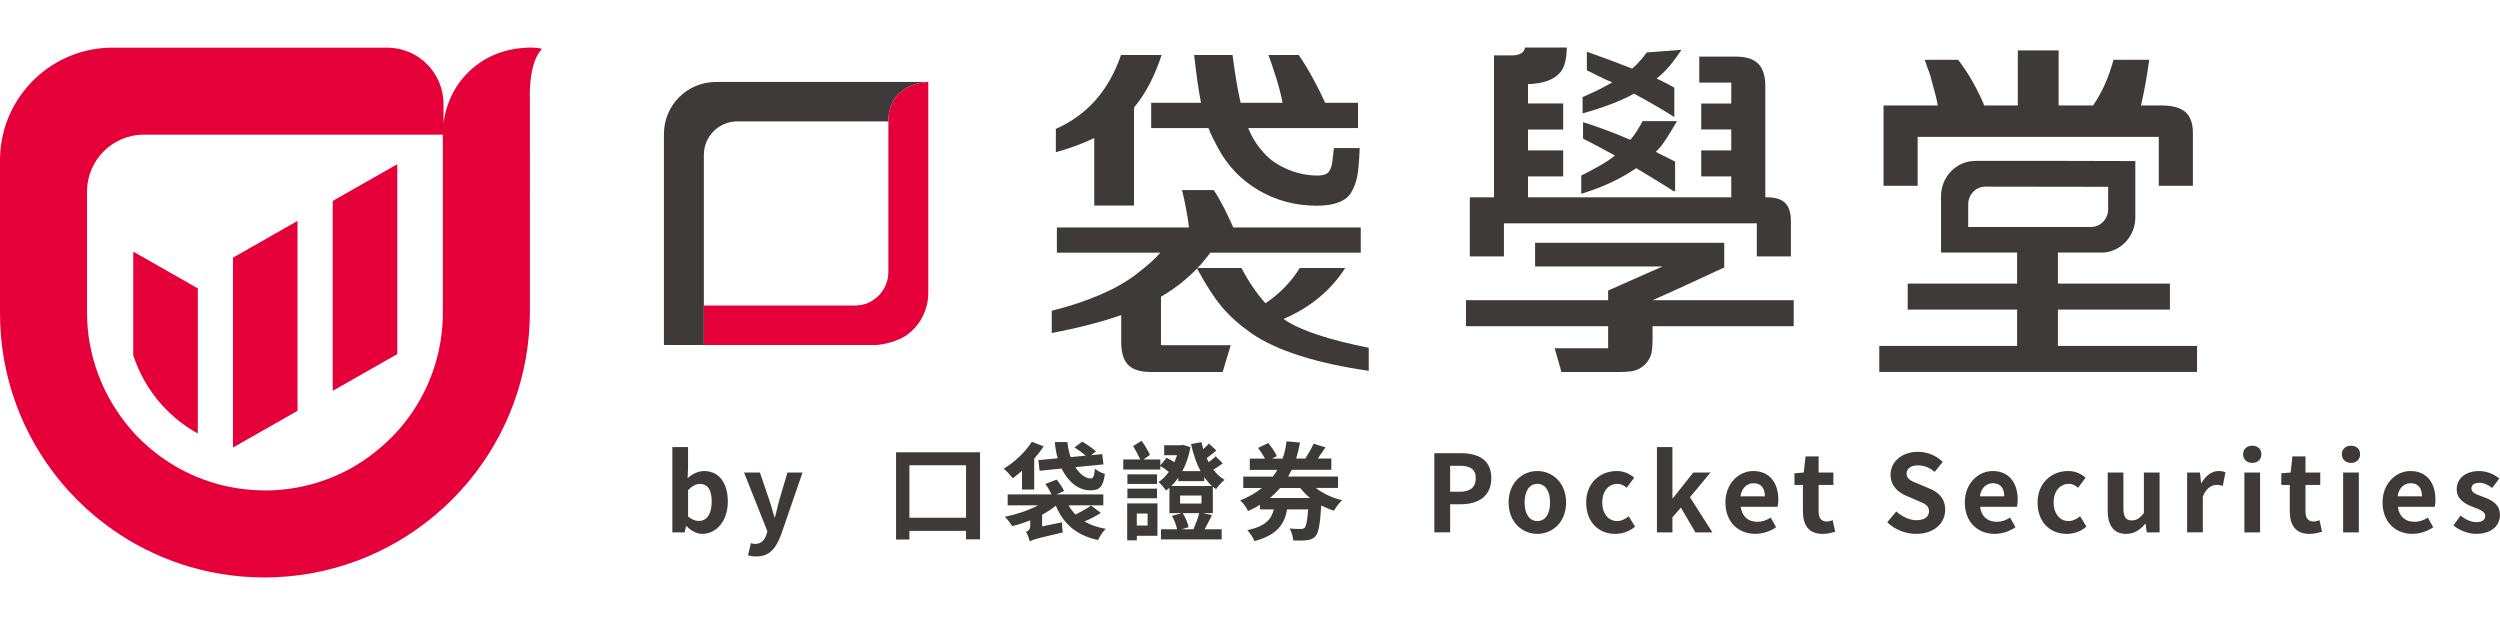
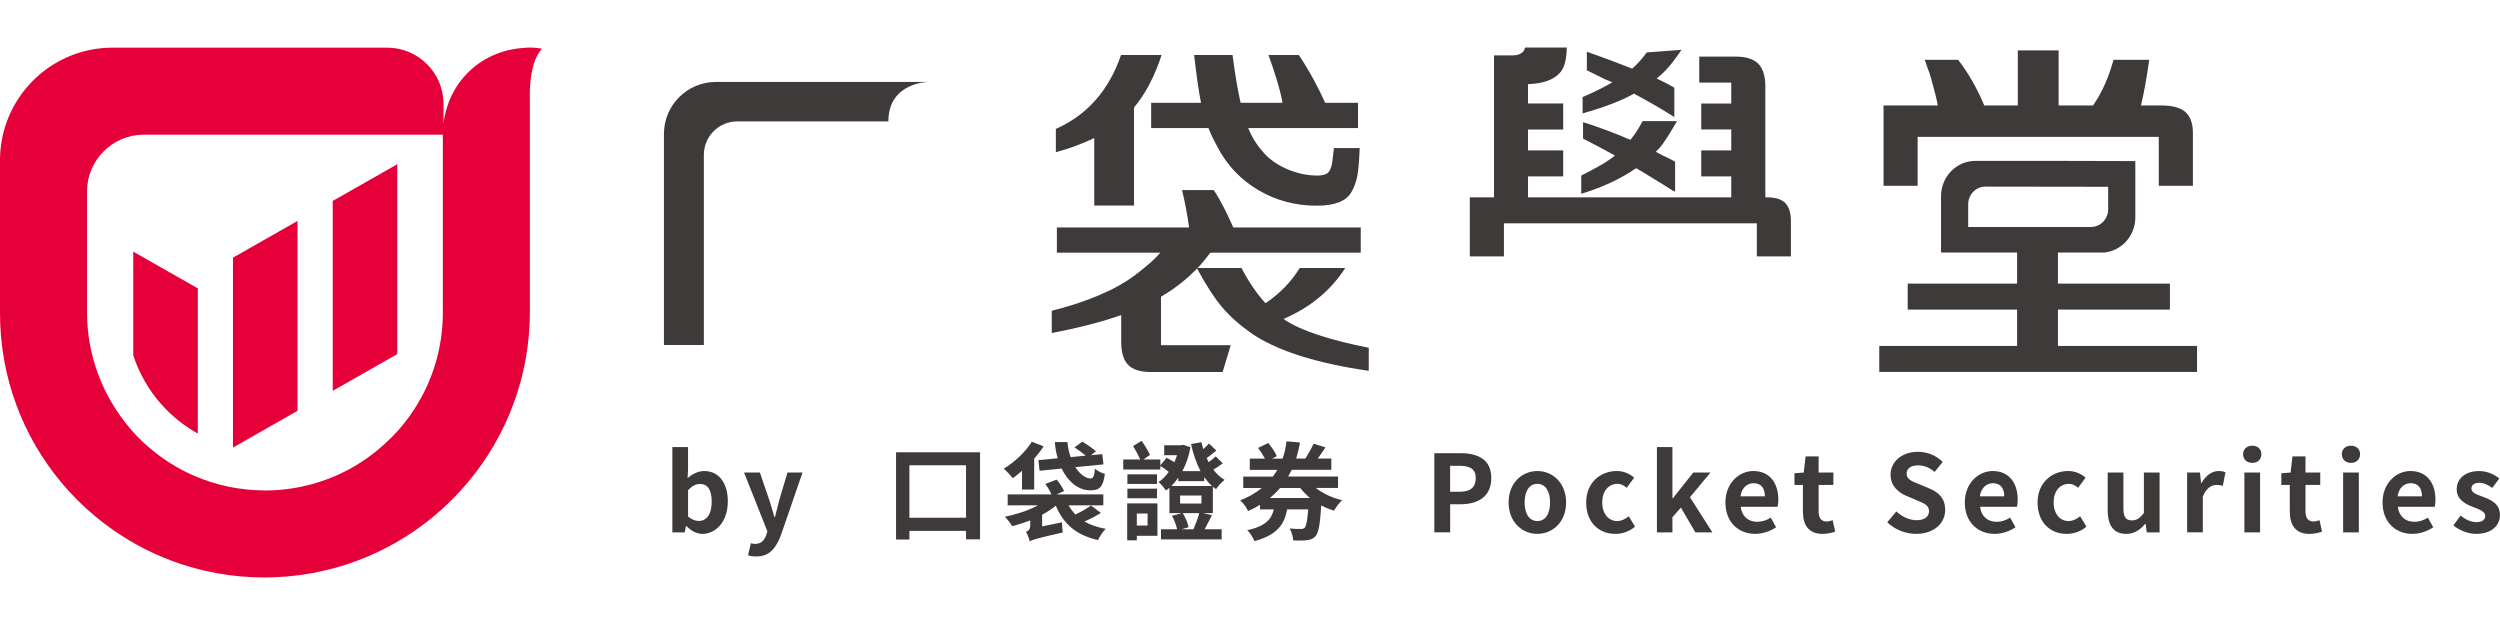
<svg xmlns="http://www.w3.org/2000/svg" id="_圖層_1" data-name="圖層 1" viewBox="0 0 1000 250">
  <defs>
    <style>
      .cls-1 {
        fill: #3e3a39;
      }

      .cls-1, .cls-2 {
        stroke-width: 0px;
      }

      .cls-2 {
        fill: #e60039;
      }
    </style>
  </defs>
  <g>
    <g>
      <path class="cls-1" d="M538.08,107.2h-18.18c-3.43,5.55-7.99,10.25-13.71,14.09-3.61-3.98-6.79-8.71-9.6-14.09h-17.61c.36-.38.75-.74,1.1-1.12l.48-.55h0c1.61-1.93,2.81-3.42,3.57-4.45h60.17v-10.1h-50.99c-1.98-4.48-4.93-10.71-7.83-14.96h-12.67c.94,3.8,2.21,10.04,2.8,14.96h-52.86v10.1h41.36c-1.93,2.34-5.23,5.28-9.9,8.83-7.81,5.98-19.54,10.89-33.51,14.4v8.89c10.42-1.97,20.24-4.48,27.78-7.18v10.78c0,4.22.93,7.28,2.8,9.17,1.86,1.89,4.86,2.83,9,2.83h28.77l3.24-10.71h-27.9v-19.4c5.58-3.26,10.36-7.04,14.43-11.3.2.36.38.68.51.92,3.33,6.15,6.51,11.01,9.54,14.59,3.03,3.57,6.86,7,11.49,10.27,10.22,7.14,26.5,12.19,47.14,15.16v-9.23c-15.68-3.1-27.61-6.94-34.09-11.52,10.71-4.6,18.92-11.42,24.67-20.36M493.34,91.06h0s-.02-.04-.03-.06c0,.02.02.04.03.06" />
      <path class="cls-1" d="M437.7,82.22h15.9v-39.21c4.54-5.39,8.22-12.4,11.05-21.02h-16.24c-4.81,14.1-13.49,23.97-26.07,29.58v9.3c5.39-1.44,10.51-3.33,15.36-5.66v27.01Z" />
      <path class="cls-1" d="M460.47,41.12v10.1h22.91c1.17,3.1,2.42,5.33,3.77,7.88,3.86,7.24,9.3,12.91,16.31,17.02,7.01,4.11,14.76,6.16,23.24,6.16,7.19,0,11.81-1.82,13.88-5.46,1.17-2.06,1.95-4.23,2.36-6.5.4-2.26.72-5.57.94-11.1h-10.31c-.23,1.67-.39,2.96-.47,3.86-.18,2.69-.63,4.07-1.35,5.33-.72,1.21-2.31,1.81-4.78,1.81-3.95,0-7.87-.81-11.76-2.42-3.88-1.62-7.04-3.75-9.46-6.4-2.47-2.69-4.63-5.68-6.47-10.17h43.93v-10.1h-13.14c-2.29-5.22-6.65-13.45-10.57-19.14h-12.13c1.93,5.22,4.65,13.44,5.65,19.14h-16.77c-1.12-4.81-2.2-11.19-3.24-19.14h-15.36c.99,8.67,1.91,15.05,2.76,19.14h-19.94Z" />
    </g>
    <path class="cls-1" d="M281.54,61.94c0-7.39,5.99-13.38,13.38-13.38h60.43c0-15.67,15.97-15.78,15.97-15.78h-84.95c-11.49,0-20.8,9.31-20.8,20.8v84.41h15.97V61.94Z" />
-     <path class="cls-2" d="M371.32,32.78s-15.97.11-15.97,15.78v60.27c0,4.69-2.42,8.81-6.07,11.19-1.25.89-2.77,1.56-4.57,1.91-.02,0-.04,0-.06.01-.83.16-1.7.27-2.67.27h-60.43v15.78h68.98s6.29-.25,11.95-3.79c4.7-3.31,7.96-8.51,8.68-14.5.07-.82.16-1.62.16-2.51V32.78Z" />
    <g>
      <path class="cls-1" d="M874.17,44.82c-1.99-1.75-5.17-2.63-9.52-2.63h-8.26c1.28-5.44,2.38-11.52,3.29-18.27h-14.28c-1.95,7.16-4.68,13.25-8.2,18.27h-13.76v-22.03h-16.32v22.03h-13.41c-2.95-7-6.44-13.09-10.46-18.27h-13.35c.43,1.36.79,2.43,1.09,3.21.51,1.2.92,2.35,1.22,3.45,1.63,5.75,2.59,9.62,2.89,11.6h-21.69v32.13h13.64v-19.55h96.46v19.55h13.64v-21.11c0-3.84-1-6.63-2.99-8.39Z" />
      <path class="cls-1" d="M823.17,138.38v-14.55h44.79v-10.4h-44.79v-12.42h18.56c6.96-.69,12.4-6.72,12.4-14.06v-22.52l-26.67-.07h-37.33c-7.58,0-13.72,6.33-13.72,14.13v22.52h30.43v12.42h-43.76v10.4h43.76v14.55h-55.13v10.4h127.11v-10.4h-55.66ZM787.28,90.79v-9.07c0-3.9,3.07-7.07,6.86-7.07l49.12.07v9c0,3.9-3.07,7.07-6.86,7.07h-49.12Z" />
    </g>
    <g>
-       <path class="cls-1" d="M672.65,120.07h-11.57s10.59-4.76,10.59-4.76h0l18.02-8.33v-9.87h-75.65v9.48h50.99l-4.8,2.09-16.98,7.53v3.86h-56.86v10.4h56.86v8.84h-21.39l2.72,9.48h23.33c3.11,0,5.35-.26,6.63-.78,2.72-1.08,4.6-2.93,5.71-5.64.52-1.34.78-3.57.78-6.64v-5.26h56.45v-10.4h-44.83Z" />
      <g>
        <path class="cls-1" d="M653.6,37.45l.53.29c6.1,3.31,11.15,6.24,15,8.71l.6.38v-11.77c-1.99-1.13-3.86-2.11-5.56-2.92l-1.53-.73,1.3-1.09c3.3-2.77,6.17-6.68,8.66-10.4l-13.91,1.06c-1.79,2.47-3.59,4.5-5.35,6.03l-.5.44-.62-.25c-4.29-1.72-10.16-3.91-17.48-6.51v7.44c3.12,1.52,5.57,2.72,7.28,3.58.24.1.53.22.87.36l2.04.87-1.93,1.08c-2.67,1.49-6.02,3.11-9.96,4.81v6.52c8.55-2.41,15.3-4.98,20.06-7.62l.52-.29Z" />
        <path class="cls-1" d="M665.25,62.26l-2.94-1.53,1.03-1.05c2.22-2.26,4.76-6.63,7.45-11.22h-13.76c-1.48,2.81-2.95,5.12-4.37,6.85l-.52.64-.76-.33c-5.51-2.4-11.61-4.68-18.16-6.76v6.59c4.66,2.38,8.46,4.39,11.31,5.97l1.46.81-1.34,1.01c-2.32,1.75-6.3,4.04-12.15,6.98v7.3s2.13-.69,3.14-1.03c6.68-2.23,12.83-5.2,18.26-8.84l.58-.39,4.01,2.42,4.76,2.91,2.01,1.22,4.21,2.67h.58v-11.82l-3.34-1.73-1.48-.67Z" />
      </g>
      <path class="cls-1" d="M714.09,81.2c-1.52-1.52-3.93-2.27-7.25-2.27h-.71v-44.42c0-4.12-.95-7.13-2.84-9.03-1.9-1.89-4.9-2.84-9.03-2.84h-14.56v10.4h12.8v8.38h-12.01v10.37h12.01v8.37h-12.01v10.4h12.01v8.37h-81.3v-8.37h14.07v-10.4h-14.07v-8.35h14.07v-10.42h-14.07v-7.73c6.16-.19,10.5-1.8,13.01-4.83,1.61-1.94,2.44-5.21,2.49-9.81h-16.7c-.28,2.09-2.38,3.13-4.94,3.13h-7.46v56.79h-9.67v23.61h13.64v-13.22h101.15v13.22h13.64v-14.09c0-3.32-.76-5.73-2.27-7.25Z" />
    </g>
  </g>
  <g>
    <path class="cls-2" d="M216.5,19.41c-1.24-.21-3.63-.52-6.2-.33v.04c-19.22.82-33.16,15.86-33.16,34.73v71.17c0,3.6-.27,7.22-.81,10.76-2.04,13.46-7.92,26.01-16.98,36.29-1.55,1.75-3.27,3.49-5.45,5.47-3.91,3.57-8.1,6.66-12.44,9.16-10.76,6.21-23.04,9.49-35.49,9.49l-.65-.02c-9.55-.13-18.54-2-26.98-5.57-2.74-1.16-5.38-2.47-7.86-3.9-3.04-1.75-5.97-3.75-8.72-5.93-3.3-2.62-6.38-5.54-9.16-8.69-.17-.2-.33-.39-.48-.59-11.23-13.14-17.31-29.55-17.31-46.46v-48.51c0-12.3,10.02-22.47,22.34-22.66h120.25v-12.26c0-12.45-10.1-22.54-22.55-22.54H45.09c-2.29,0-4.55.17-6.76.5C18.85,22.47,3.45,37.86.51,57.34h0c-.33,2.21-.51,4.46-.51,6.76v61.2c0,25.59,9.1,49.07,24.24,67.35,4.24,5.13,8.96,9.84,14.09,14.09,1.83,1.51,3.72,2.95,5.64,4.33.28.21.56.42.84.62,1.85,1.3,3.75,2.54,5.68,3.73.36.22.72.44,1.08.66,1.95,1.16,3.94,2.28,5.98,3.32.29.16.59.29.89.44,4.3,2.15,8.76,4.02,13.37,5.58.32.11.63.22.96.33,2.21.73,4.46,1.37,6.74,1.95.39.1.79.2,1.18.29,2.3.56,4.62,1.05,6.98,1.45.31.06.61.1.92.14,2.47.4,4.97.74,7.5.97h0c3.16.28,6.36.43,9.59.43,25.84,0,49.52-9.23,67.94-24.56,5-4.16,9.61-8.77,13.77-13.77,15.33-18.42,24.56-42.1,24.56-67.94V39.83s-.75-14.23,4.62-20.02c.14-.15.13-.36-.07-.4" />
    <path class="cls-2" d="M119.01,164.33v-75.96l-25.82,14.69v75.79c.07.02.13.03.2.05l25.62-14.58Z" />
    <path class="cls-2" d="M53.29,142.09c2.34,7.11,6.05,13.76,11.09,19.46,2.17,2.47,4.59,4.76,7.17,6.81,2.16,1.71,4.45,3.27,6.83,4.64.24.14.5.25.74.39v-58.04l-25.82-14.69v41.41Z" />
    <polygon class="cls-2" points="158.91 69.16 158.91 65.68 152.8 69.16 133.09 80.37 133.09 156.33 158.91 141.64 158.91 69.16" />
  </g>
  <g>
    <path class="cls-1" d="M274.59,210.43h-.17l-.56,2.52h-4.92v-34.12h6.28v8.59l-.17,3.85c1.88-1.71,4.28-2.86,6.63-2.86,5.9,0,9.45,4.83,9.45,12.14,0,8.25-4.92,13-10.18,13-2.14,0-4.45-1.11-6.37-3.12ZM284.68,200.68c0-4.57-1.45-7.1-4.75-7.1-1.62,0-3.08.81-4.7,2.48v10.52c1.5,1.33,3.04,1.8,4.32,1.8,2.91,0,5.13-2.48,5.13-7.7Z" />
    <path class="cls-1" d="M299.21,222.1l1.15-4.83c.43.13,1.11.3,1.67.3,2.44,0,3.8-1.54,4.49-3.63l.43-1.41-9.32-23.51h6.33l3.8,11.12c.73,2.14,1.33,4.45,2.01,6.75h.21c.56-2.22,1.15-4.53,1.71-6.75l3.29-11.12h6.03l-8.51,24.67c-2.09,5.64-4.66,8.89-10,8.89-1.41,0-2.35-.17-3.29-.47Z" />
    <path class="cls-1" d="M392.02,180.93v34.8h-5.6v-3.38h-22.66v3.46h-5.34v-34.89h33.6ZM386.42,207.09v-20.99h-22.66v20.99h22.66Z" />
    <path class="cls-1" d="M408.81,188.32c-1.24,1.07-2.48,2.09-3.68,2.95-.81-1.03-2.61-2.95-3.63-3.8,4.19-2.48,8.64-6.67,11.24-10.77l4.7,1.84c-1.07,1.67-2.35,3.29-3.76,4.92v12.36h-4.87v-7.48ZM440.36,205.17c-2.01,1.28-4.45,2.52-6.58,3.42,2.35,1.37,5.17,2.35,8.51,2.95-1.11,1.07-2.48,3.12-3.08,4.49-8.76-1.97-13.81-6.46-16.89-13.77-1.58,1.33-3.42,2.52-5.47,3.63v4.66l7.95-1.62c0,1.28.13,3.08.3,4.06-10.47,2.39-12.14,2.91-13.21,3.59-.21-1.11-.94-2.99-1.5-3.85.77-.26,1.71-.86,1.71-2.48v-2.1c-2.35.9-4.83,1.71-7.23,2.31-.64-1.11-1.97-2.82-2.91-3.76,4.62-.94,9.45-2.52,13.25-4.57h-12.14v-4.36h17.53c-.6-1.33-1.54-2.99-2.48-4.19l4.53-1.75c1.2,1.41,2.39,3.29,2.99,4.57l-3.08,1.37h18.77v4.36h-13.89c.77,1.37,1.67,2.56,2.74,3.68,2.22-1.07,4.66-2.48,6.24-3.59l3.93,2.95ZM423.09,183.32c-.6-2.01-.98-4.19-1.15-6.5h5.04c.17,2.18.64,4.19,1.28,6.03l6.03-.6c-1.24-1.07-3.04-2.35-4.49-3.29l3.12-2.31c1.8,1.07,4.23,2.74,5.47,3.89l-2.01,1.54,4.53-.43.47,4.1-11.24,1.11c1.8,2.78,4.02,4.53,6.16,4.53,1.11-.04,1.41-1.11,1.67-3.93,1.07.94,2.74,1.8,3.98,2.09-.68,5.43-2.31,6.58-5.81,6.58-4.79,0-8.89-3.38-11.5-8.72l-8.81.9-.47-4.27,7.74-.73Z" />
    <path class="cls-1" d="M484.78,206.07c-1.03,2.01-2.05,4.02-2.91,5.64h6.8v4.06h-24.28v-4.06h6.45c-.3-1.54-1.11-3.68-2.05-5.39l3.98-1.07h-5v-10.13c-.43.39-.9.73-1.37,1.07-.68-.98-2.01-2.61-2.99-3.38,1.54-.98,2.91-2.39,4.1-4.06-.98-.81-2.27-1.71-3.38-2.35v1.41h-14.83v-4.02h6.8c-.73-1.62-1.88-3.76-2.86-5.39l3.42-2.05c1.24,1.71,2.65,4.1,3.33,5.6l-2.61,1.84h6.75v2.35l2.52-3.04c.98.51,2.1,1.15,3.08,1.8.39-.9.77-1.84,1.07-2.82h-5.13v-3.98h6.71l.86-.17,2.95.94c-.64,3.59-1.75,6.8-3.25,9.58h7.27c-1.67-3.16-2.91-6.84-3.8-10.82l4.15-.77c.21.94.47,1.84.77,2.78.86-.77,1.67-1.58,2.26-2.22l2.95,2.78c-1.24,1.07-2.69,2.18-3.85,3.04.26.56.47,1.11.77,1.62,1.07-.77,2.14-1.62,2.82-2.31l2.82,2.78c-1.24.94-2.52,1.8-3.76,2.52,1.28,1.71,2.74,3.08,4.49,4.1-1.15.86-2.65,2.56-3.42,3.72-.43-.3-.86-.64-1.28-.98v10.56h-3.98l3.63.81ZM462.98,214.32h-8.25v1.8h-3.85v-14.75h12.1v12.95ZM462.8,193.58h-11.84v-3.85h11.84v3.85ZM450.96,195.46h11.84v3.85h-11.84v-3.85ZM454.72,205.42v4.79h4.32v-4.79h-4.32ZM471.31,191.06c-.86,1.24-1.75,2.35-2.78,3.33h16.25c-1.15-1.03-2.14-2.22-3.08-3.55v1.62h-10.39v-1.41ZM472.04,201.41h8.55v-3.21h-8.55v3.21ZM473.11,205.25c1.07,1.8,2.09,4.1,2.31,5.64l-2.82.81h4.79c.81-1.88,1.8-4.45,2.31-6.46h-6.58Z" />
    <path class="cls-1" d="M526.37,195.21c2.78,2.18,6.45,3.93,10.47,4.87-1.11.98-2.52,2.91-3.25,4.19-1.8-.56-3.46-1.24-5.09-2.1-.47,7.52-1.07,10.94-2.27,12.27-.94,1.07-1.97,1.45-3.38,1.62-1.24.17-3.29.21-5.56.13-.09-1.5-.64-3.51-1.45-4.79,1.88.17,3.68.21,4.49.17.73.04,1.07-.09,1.54-.47.6-.64,1.03-2.65,1.41-7.35h-8.42c-1.07,5.9-3.93,10.22-13.08,12.7-.47-1.28-1.8-3.33-2.86-4.36,7.4-1.67,9.66-4.4,10.6-8.34h-5.51v-1.84c-1.5.94-3.04,1.75-4.79,2.52-.56-1.33-2.01-3.33-3.12-4.27,3.42-1.37,6.24-3.04,8.64-4.96h-7.44v-4.57h11.84c.68-.9,1.24-1.75,1.8-2.69h-11.03v-4.49h6.07c-.73-1.37-1.75-2.99-2.74-4.28l4.06-1.97c1.33,1.58,2.82,3.76,3.42,5.26l-1.92.98h4.23c.81-2.22,1.33-4.57,1.58-6.93l5.39.51c-.38,2.18-.9,4.32-1.54,6.41h3.68c1.15-1.8,2.52-4.19,3.29-5.94l4.75,1.45c-1.03,1.58-2.09,3.12-3.08,4.49h5.43v4.49h-15.82c-.47.94-.94,1.8-1.45,2.69h19.96v4.57h-8.85ZM512.01,195.21c-1.2,1.41-2.52,2.74-4.06,3.98h16.03c-1.41-1.2-2.74-2.52-3.85-3.98h-8.12Z" />
    <path class="cls-1" d="M573.73,181.27h10.39c7.01,0,12.4,2.48,12.4,9.96s-5.43,10.47-12.23,10.47h-4.23v11.24h-6.33v-31.68ZM583.86,196.7c4.36,0,6.45-1.84,6.45-5.47s-2.31-4.92-6.67-4.92h-3.59v10.39h3.8Z" />
    <path class="cls-1" d="M603.44,200.98c0-7.95,5.52-12.57,11.5-12.57s11.5,4.62,11.5,12.57-5.52,12.57-11.5,12.57-11.5-4.62-11.5-12.57ZM620.03,200.98c0-4.49-1.84-7.44-5.09-7.44s-5.09,2.95-5.09,7.44,1.84,7.44,5.09,7.44,5.09-2.91,5.09-7.44Z" />
    <path class="cls-1" d="M634.47,200.98c0-7.95,5.73-12.57,12.23-12.57,2.95,0,5.22,1.15,6.97,2.65l-2.99,4.06c-1.2-1.03-2.31-1.58-3.63-1.58-3.68,0-6.16,2.95-6.16,7.44s2.52,7.44,5.94,7.44c1.71,0,3.33-.81,4.66-1.92l2.52,4.15c-2.31,2.01-5.22,2.91-7.87,2.91-6.63,0-11.67-4.62-11.67-12.57Z" />
    <path class="cls-1" d="M662.77,178.83h6.2v20.48h.17l8.17-10.3h6.88l-8.21,9.88,8.98,14.07h-6.8l-5.81-9.92-3.38,3.85v6.07h-6.2v-34.12Z" />
    <path class="cls-1" d="M690.17,200.98c0-7.74,5.47-12.57,11.16-12.57,6.58,0,10,4.83,10,11.41,0,1.2-.13,2.35-.3,2.91h-14.75c.51,3.93,3.08,5.99,6.63,5.99,1.97,0,3.68-.6,5.39-1.67l2.14,3.85c-2.35,1.63-5.39,2.65-8.34,2.65-6.71,0-11.93-4.66-11.93-12.57ZM705.95,198.54c0-3.21-1.45-5.26-4.53-5.26-2.52,0-4.75,1.8-5.22,5.26h9.75Z" />
    <path class="cls-1" d="M721.16,204.57v-10.6h-3.38v-4.66l3.72-.3.73-6.45h5.22v6.45h5.9v4.96h-5.9v10.6c0,2.74,1.11,4.02,3.25,4.02.77,0,1.71-.26,2.35-.51l1.03,4.57c-1.28.43-2.95.9-5.04.9-5.69,0-7.87-3.63-7.87-8.98Z" />
    <path class="cls-1" d="M754.89,208.93l3.63-4.36c2.27,2.09,5.26,3.51,8.04,3.51,3.29,0,5.04-1.41,5.04-3.63,0-2.35-1.92-3.08-4.74-4.27l-4.23-1.8c-3.21-1.33-6.41-3.89-6.41-8.51,0-5.17,4.53-9.15,10.94-9.15,3.68,0,7.35,1.45,9.92,4.06l-3.21,3.98c-2.01-1.67-4.1-2.61-6.71-2.61-2.78,0-4.53,1.24-4.53,3.33,0,2.26,2.22,3.08,4.92,4.15l4.15,1.75c3.85,1.58,6.37,4.02,6.37,8.59,0,5.17-4.32,9.58-11.63,9.58-4.23,0-8.46-1.67-11.54-4.62Z" />
    <path class="cls-1" d="M785.92,200.98c0-7.74,5.47-12.57,11.16-12.57,6.58,0,10,4.83,10,11.41,0,1.2-.13,2.35-.3,2.91h-14.75c.51,3.93,3.08,5.99,6.63,5.99,1.97,0,3.68-.6,5.39-1.67l2.14,3.85c-2.35,1.63-5.39,2.65-8.34,2.65-6.71,0-11.93-4.66-11.93-12.57ZM801.7,198.54c0-3.21-1.45-5.26-4.53-5.26-2.52,0-4.75,1.8-5.22,5.26h9.75Z" />
    <path class="cls-1" d="M815.03,200.98c0-7.95,5.73-12.57,12.23-12.57,2.95,0,5.22,1.15,6.97,2.65l-2.99,4.06c-1.2-1.03-2.31-1.58-3.63-1.58-3.68,0-6.16,2.95-6.16,7.44s2.52,7.44,5.94,7.44c1.71,0,3.33-.81,4.66-1.92l2.52,4.15c-2.31,2.01-5.22,2.91-7.87,2.91-6.63,0-11.67-4.62-11.67-12.57Z" />
    <path class="cls-1" d="M843.08,203.97v-14.96h6.28v14.15c0,3.68,1.03,5,3.33,5,1.97,0,3.25-.85,4.87-2.99v-16.16h6.28v23.94h-5.13l-.47-3.42h-.17c-2.05,2.44-4.36,4.02-7.61,4.02-5.17,0-7.4-3.59-7.4-9.58Z" />
    <path class="cls-1" d="M874.84,189.01h5.13l.47,4.23h.13c1.75-3.12,4.32-4.83,6.8-4.83,1.33,0,2.09.21,2.82.51l-1.07,5.43c-.85-.26-1.54-.39-2.52-.39-1.88,0-4.15,1.24-5.47,4.7v14.28h-6.28v-23.94Z" />
    <path class="cls-1" d="M897.24,181.7c0-2.05,1.5-3.42,3.68-3.42s3.63,1.37,3.63,3.42-1.5,3.46-3.63,3.46-3.68-1.37-3.68-3.46ZM897.75,189.01h6.28v23.94h-6.28v-23.94Z" />
    <path class="cls-1" d="M915.91,204.57v-10.6h-3.38v-4.66l3.72-.3.73-6.45h5.22v6.45h5.9v4.96h-5.9v10.6c0,2.74,1.11,4.02,3.25,4.02.77,0,1.71-.26,2.35-.51l1.03,4.57c-1.28.43-2.95.9-5.04.9-5.69,0-7.87-3.63-7.87-8.98Z" />
    <path class="cls-1" d="M936.73,181.7c0-2.05,1.5-3.42,3.68-3.42s3.63,1.37,3.63,3.42-1.5,3.46-3.63,3.46-3.68-1.37-3.68-3.46ZM937.25,189.01h6.28v23.94h-6.28v-23.94Z" />
    <path class="cls-1" d="M953.02,200.98c0-7.74,5.47-12.57,11.16-12.57,6.58,0,10,4.83,10,11.41,0,1.2-.13,2.35-.3,2.91h-14.75c.51,3.93,3.08,5.99,6.63,5.99,1.97,0,3.68-.6,5.39-1.67l2.14,3.85c-2.35,1.63-5.39,2.65-8.34,2.65-6.71,0-11.93-4.66-11.93-12.57ZM968.79,198.54c0-3.21-1.45-5.26-4.53-5.26-2.52,0-4.75,1.8-5.22,5.26h9.75Z" />
    <path class="cls-1" d="M981.36,210.17l2.86-3.93c2.14,1.67,4.19,2.61,6.41,2.61,2.39,0,3.46-1.03,3.46-2.52,0-1.8-2.48-2.61-5-3.59-3.04-1.15-6.41-2.99-6.41-7.01,0-4.27,3.46-7.31,8.93-7.31,3.46,0,6.16,1.45,8.12,2.95l-2.82,3.8c-1.71-1.24-3.38-2.05-5.13-2.05-2.18,0-3.21.94-3.21,2.31,0,1.75,2.22,2.39,4.74,3.33,3.16,1.2,6.67,2.78,6.67,7.22,0,4.19-3.29,7.57-9.53,7.57-3.21,0-6.71-1.41-9.11-3.38Z" />
  </g>
</svg>